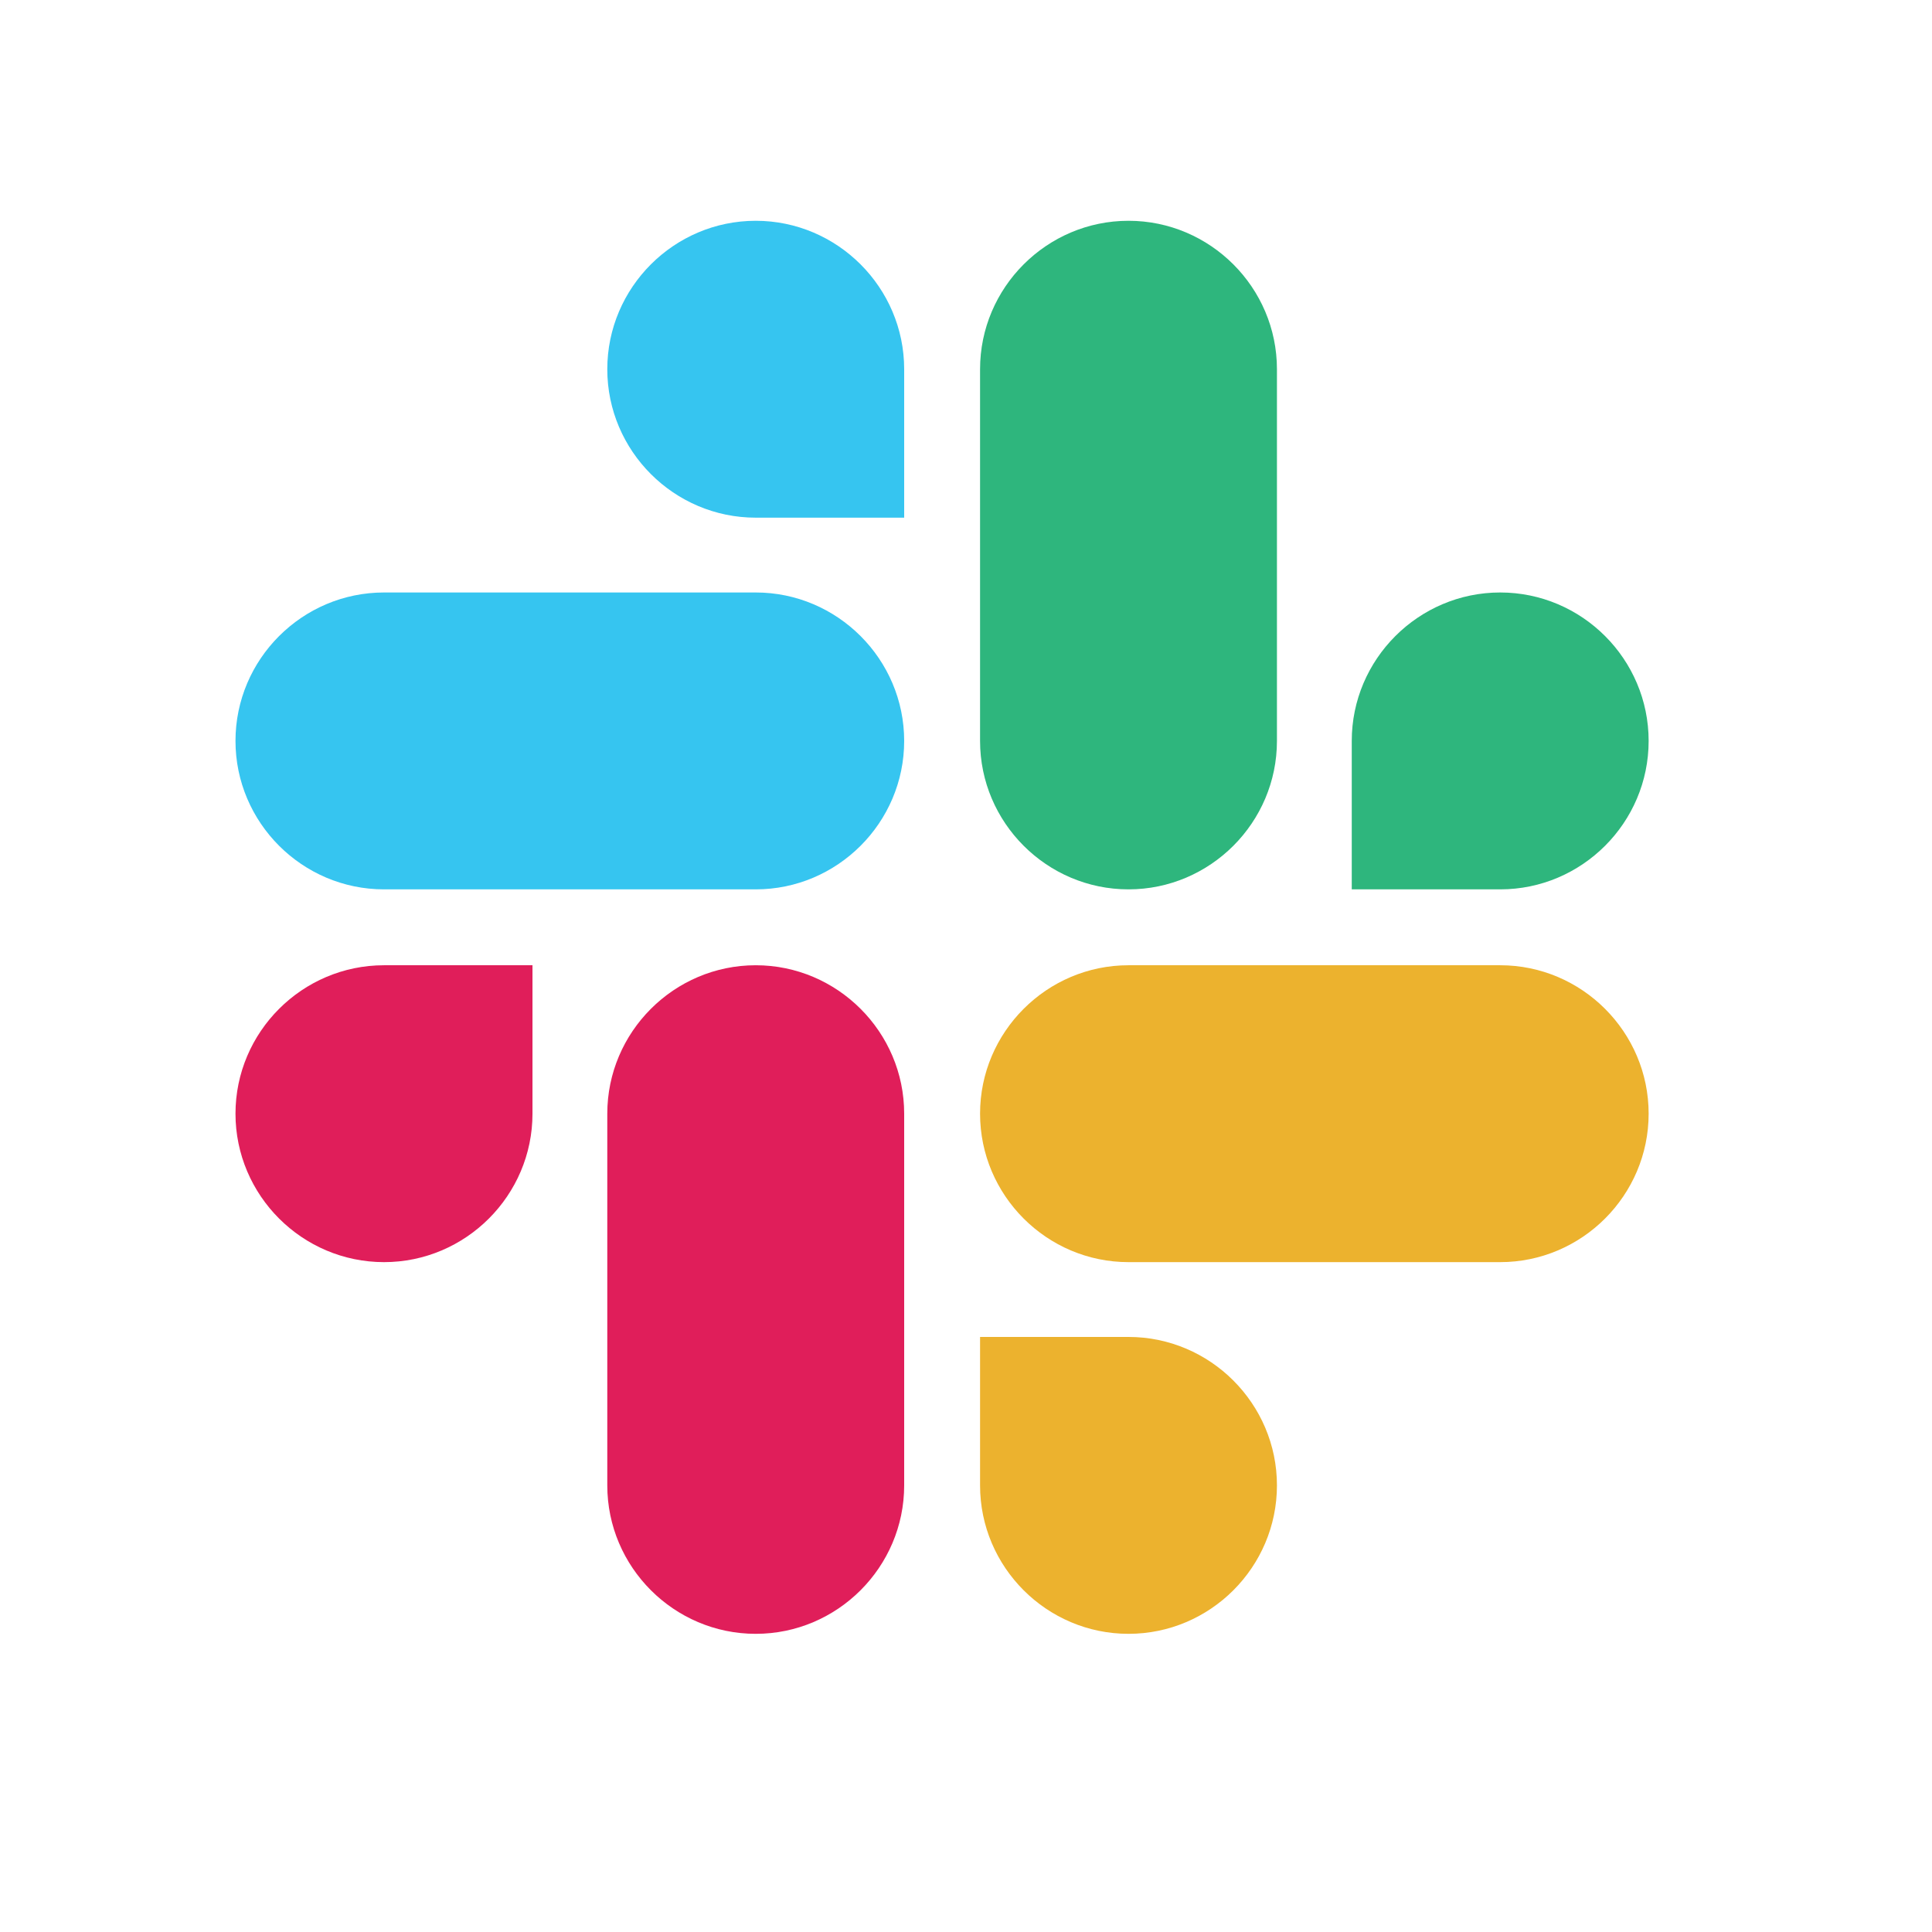
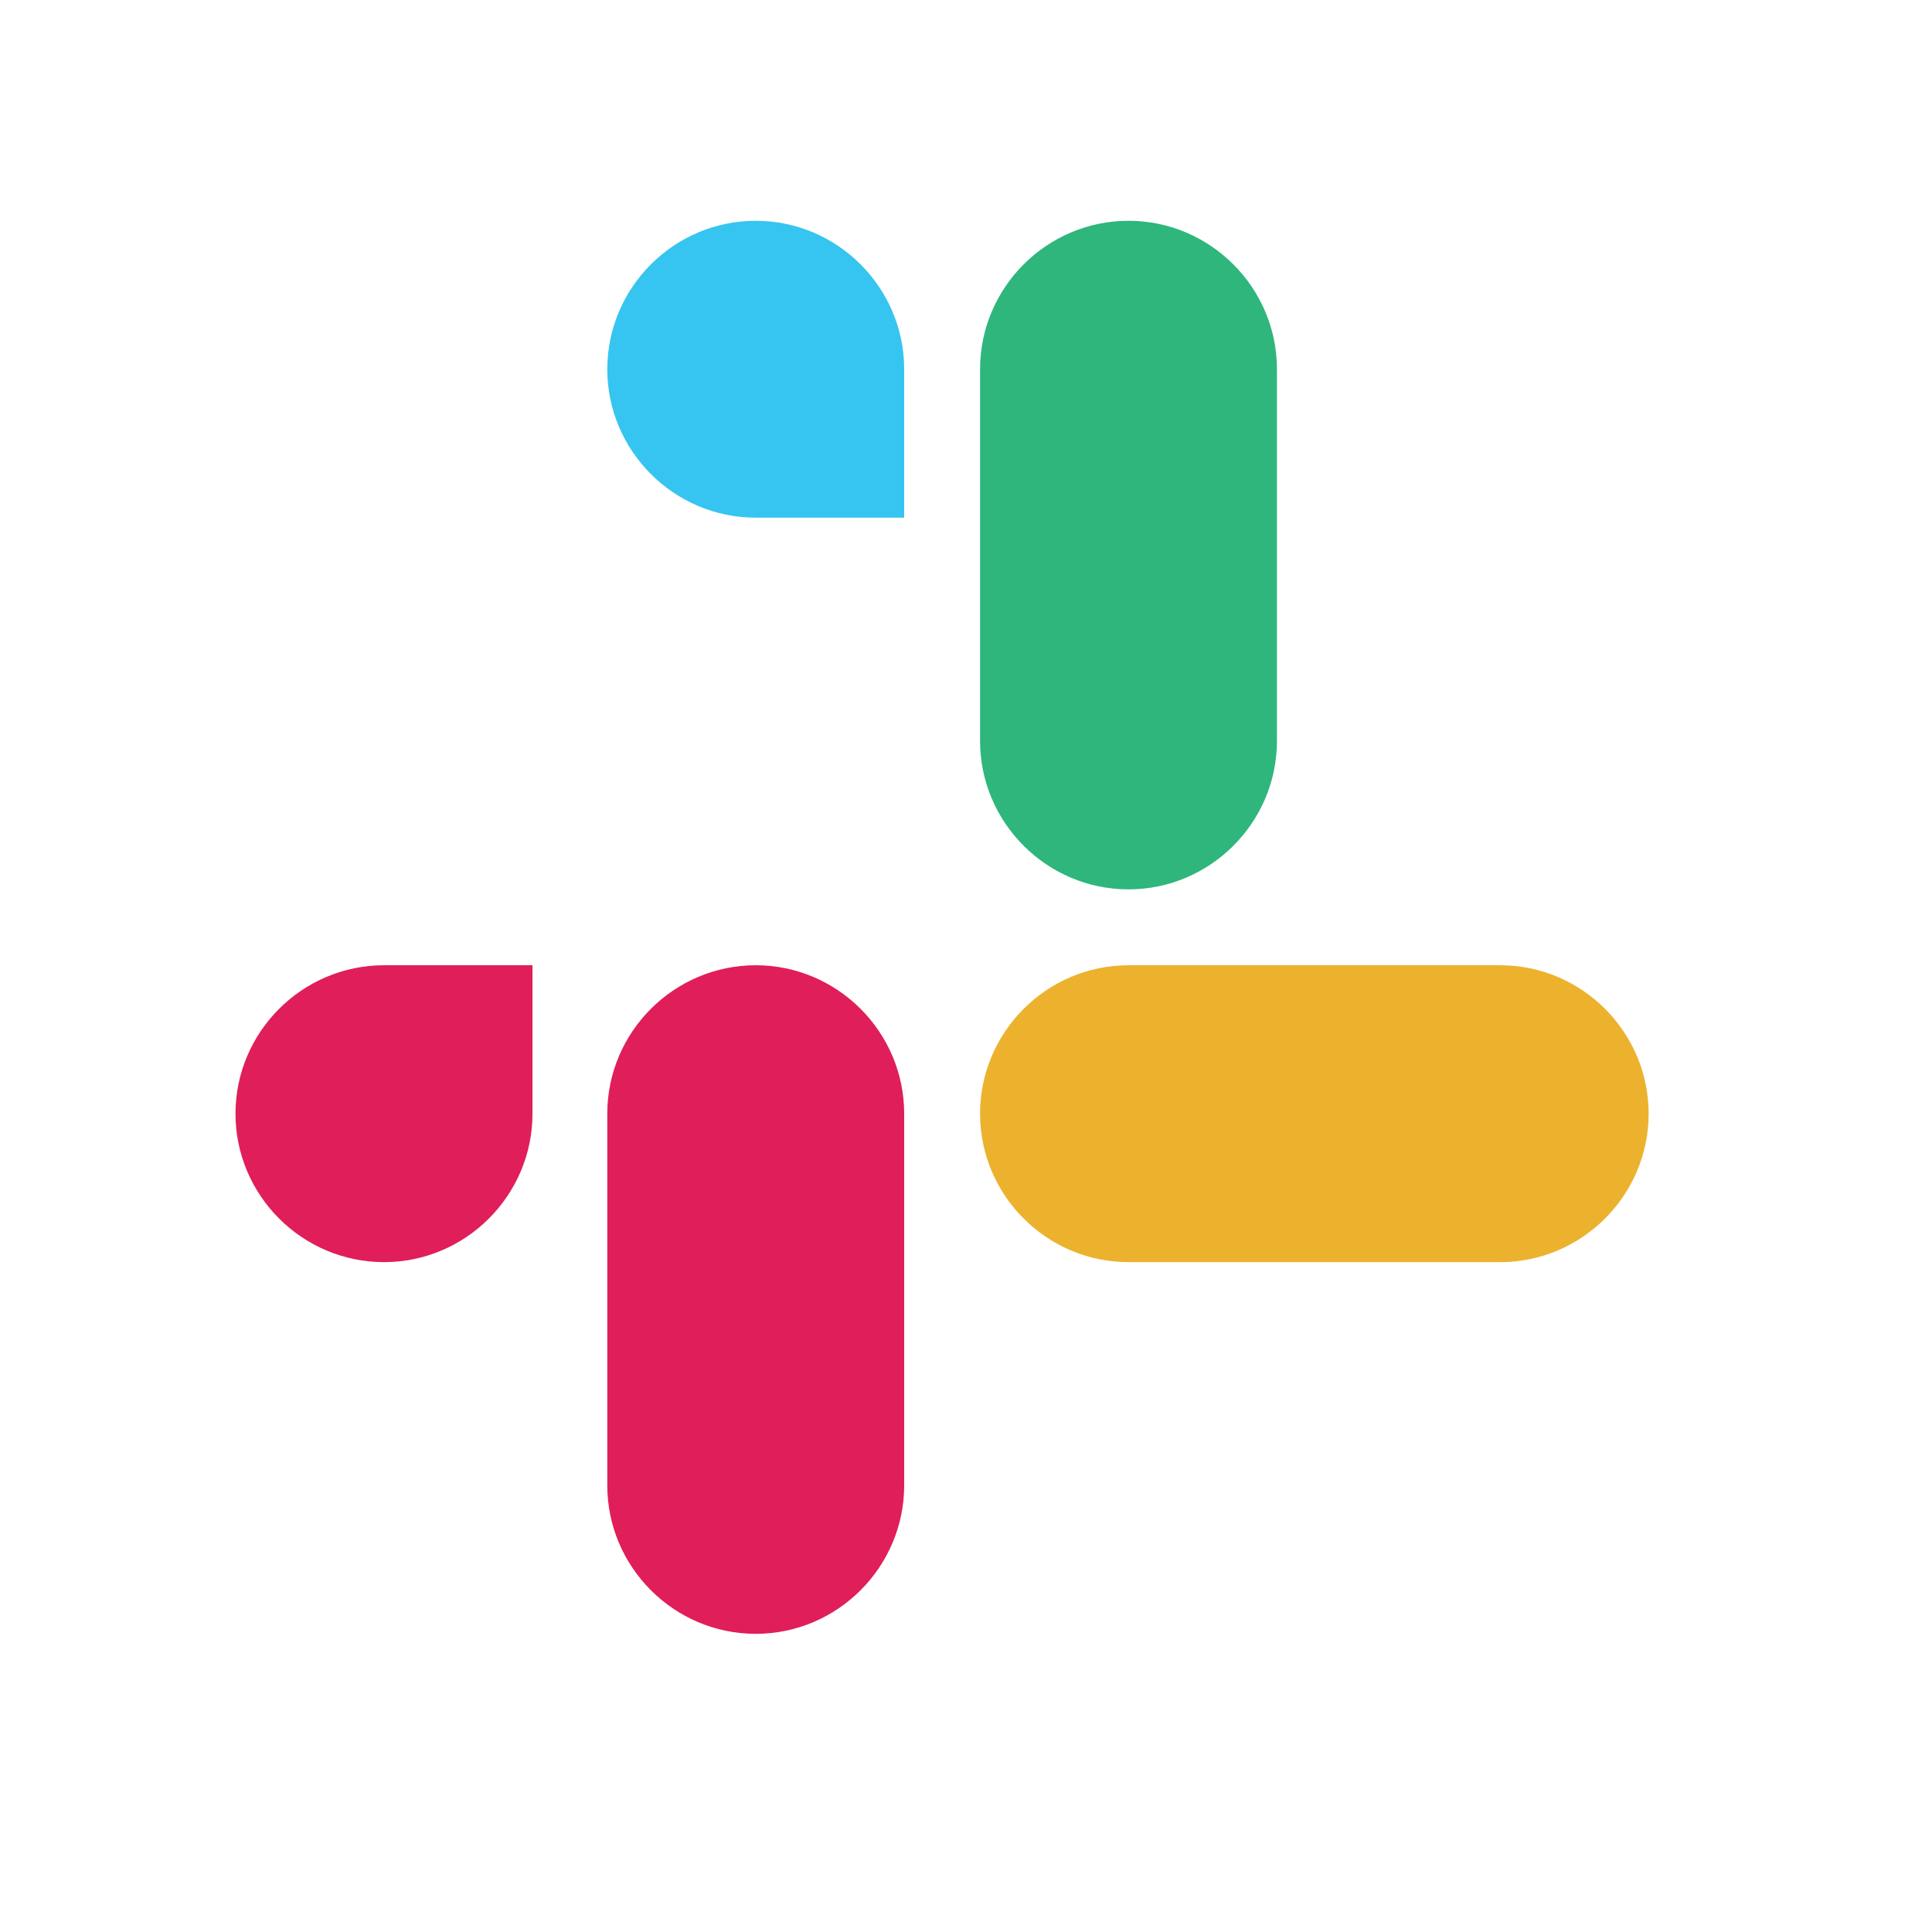
<svg xmlns="http://www.w3.org/2000/svg" fill="none" height="100%" overflow="visible" preserveAspectRatio="none" style="display: block;" viewBox="0 0 18 18" width="100%">
  <g id="Frame 626070">
    <g id="g192">
      <g id="g172">
        <path d="M4.961 10.376C4.961 11.137 4.339 11.759 3.578 11.759C2.816 11.759 2.194 11.137 2.194 10.376C2.194 9.615 2.816 8.993 3.578 8.993H4.961V10.376Z" fill="#E01E5A" id="path168" />
        <path d="M5.658 10.376C5.658 9.615 6.28 8.993 7.041 8.993C7.802 8.993 8.424 9.615 8.424 10.376V13.839C8.424 14.6 7.802 15.222 7.041 15.222C6.28 15.222 5.658 14.6 5.658 13.839V10.376Z" fill="#E01E5A" id="path170" />
      </g>
      <g id="g178">
        <path d="M7.041 4.823C6.28 4.823 5.658 4.201 5.658 3.44C5.658 2.679 6.28 2.057 7.041 2.057C7.802 2.057 8.424 2.679 8.424 3.44V4.823H7.041Z" fill="#36C5F0" id="path174" />
-         <path d="M7.041 5.52C7.802 5.52 8.424 6.142 8.424 6.903C8.424 7.664 7.802 8.286 7.041 8.286H3.578C2.816 8.286 2.194 7.664 2.194 6.903C2.194 6.142 2.816 5.52 3.578 5.52H7.041Z" fill="#36C5F0" id="path176" />
      </g>
      <g id="g184">
-         <path d="M12.594 6.903C12.594 6.142 13.216 5.52 13.977 5.52C14.739 5.52 15.36 6.142 15.36 6.903C15.36 7.664 14.739 8.286 13.977 8.286H12.594V6.903Z" fill="#2EB67D" id="path180" />
        <path d="M11.897 6.903C11.897 7.664 11.275 8.286 10.514 8.286C9.753 8.286 9.131 7.664 9.131 6.903V3.44C9.131 2.679 9.753 2.057 10.514 2.057C11.275 2.057 11.897 2.679 11.897 3.44V6.903Z" fill="#2EB67D" id="path182" />
      </g>
      <g id="g190">
-         <path d="M10.514 12.456C11.275 12.456 11.897 13.078 11.897 13.839C11.897 14.601 11.275 15.222 10.514 15.222C9.753 15.222 9.131 14.601 9.131 13.839V12.456H10.514Z" fill="#ECB22E" id="path186" />
        <path d="M10.514 11.759C9.753 11.759 9.131 11.137 9.131 10.376C9.131 9.615 9.753 8.993 10.514 8.993H13.977C14.738 8.993 15.36 9.615 15.36 10.376C15.36 11.137 14.738 11.759 13.977 11.759H10.514Z" fill="#ECB22E" id="path188" />
      </g>
    </g>
  </g>
</svg>